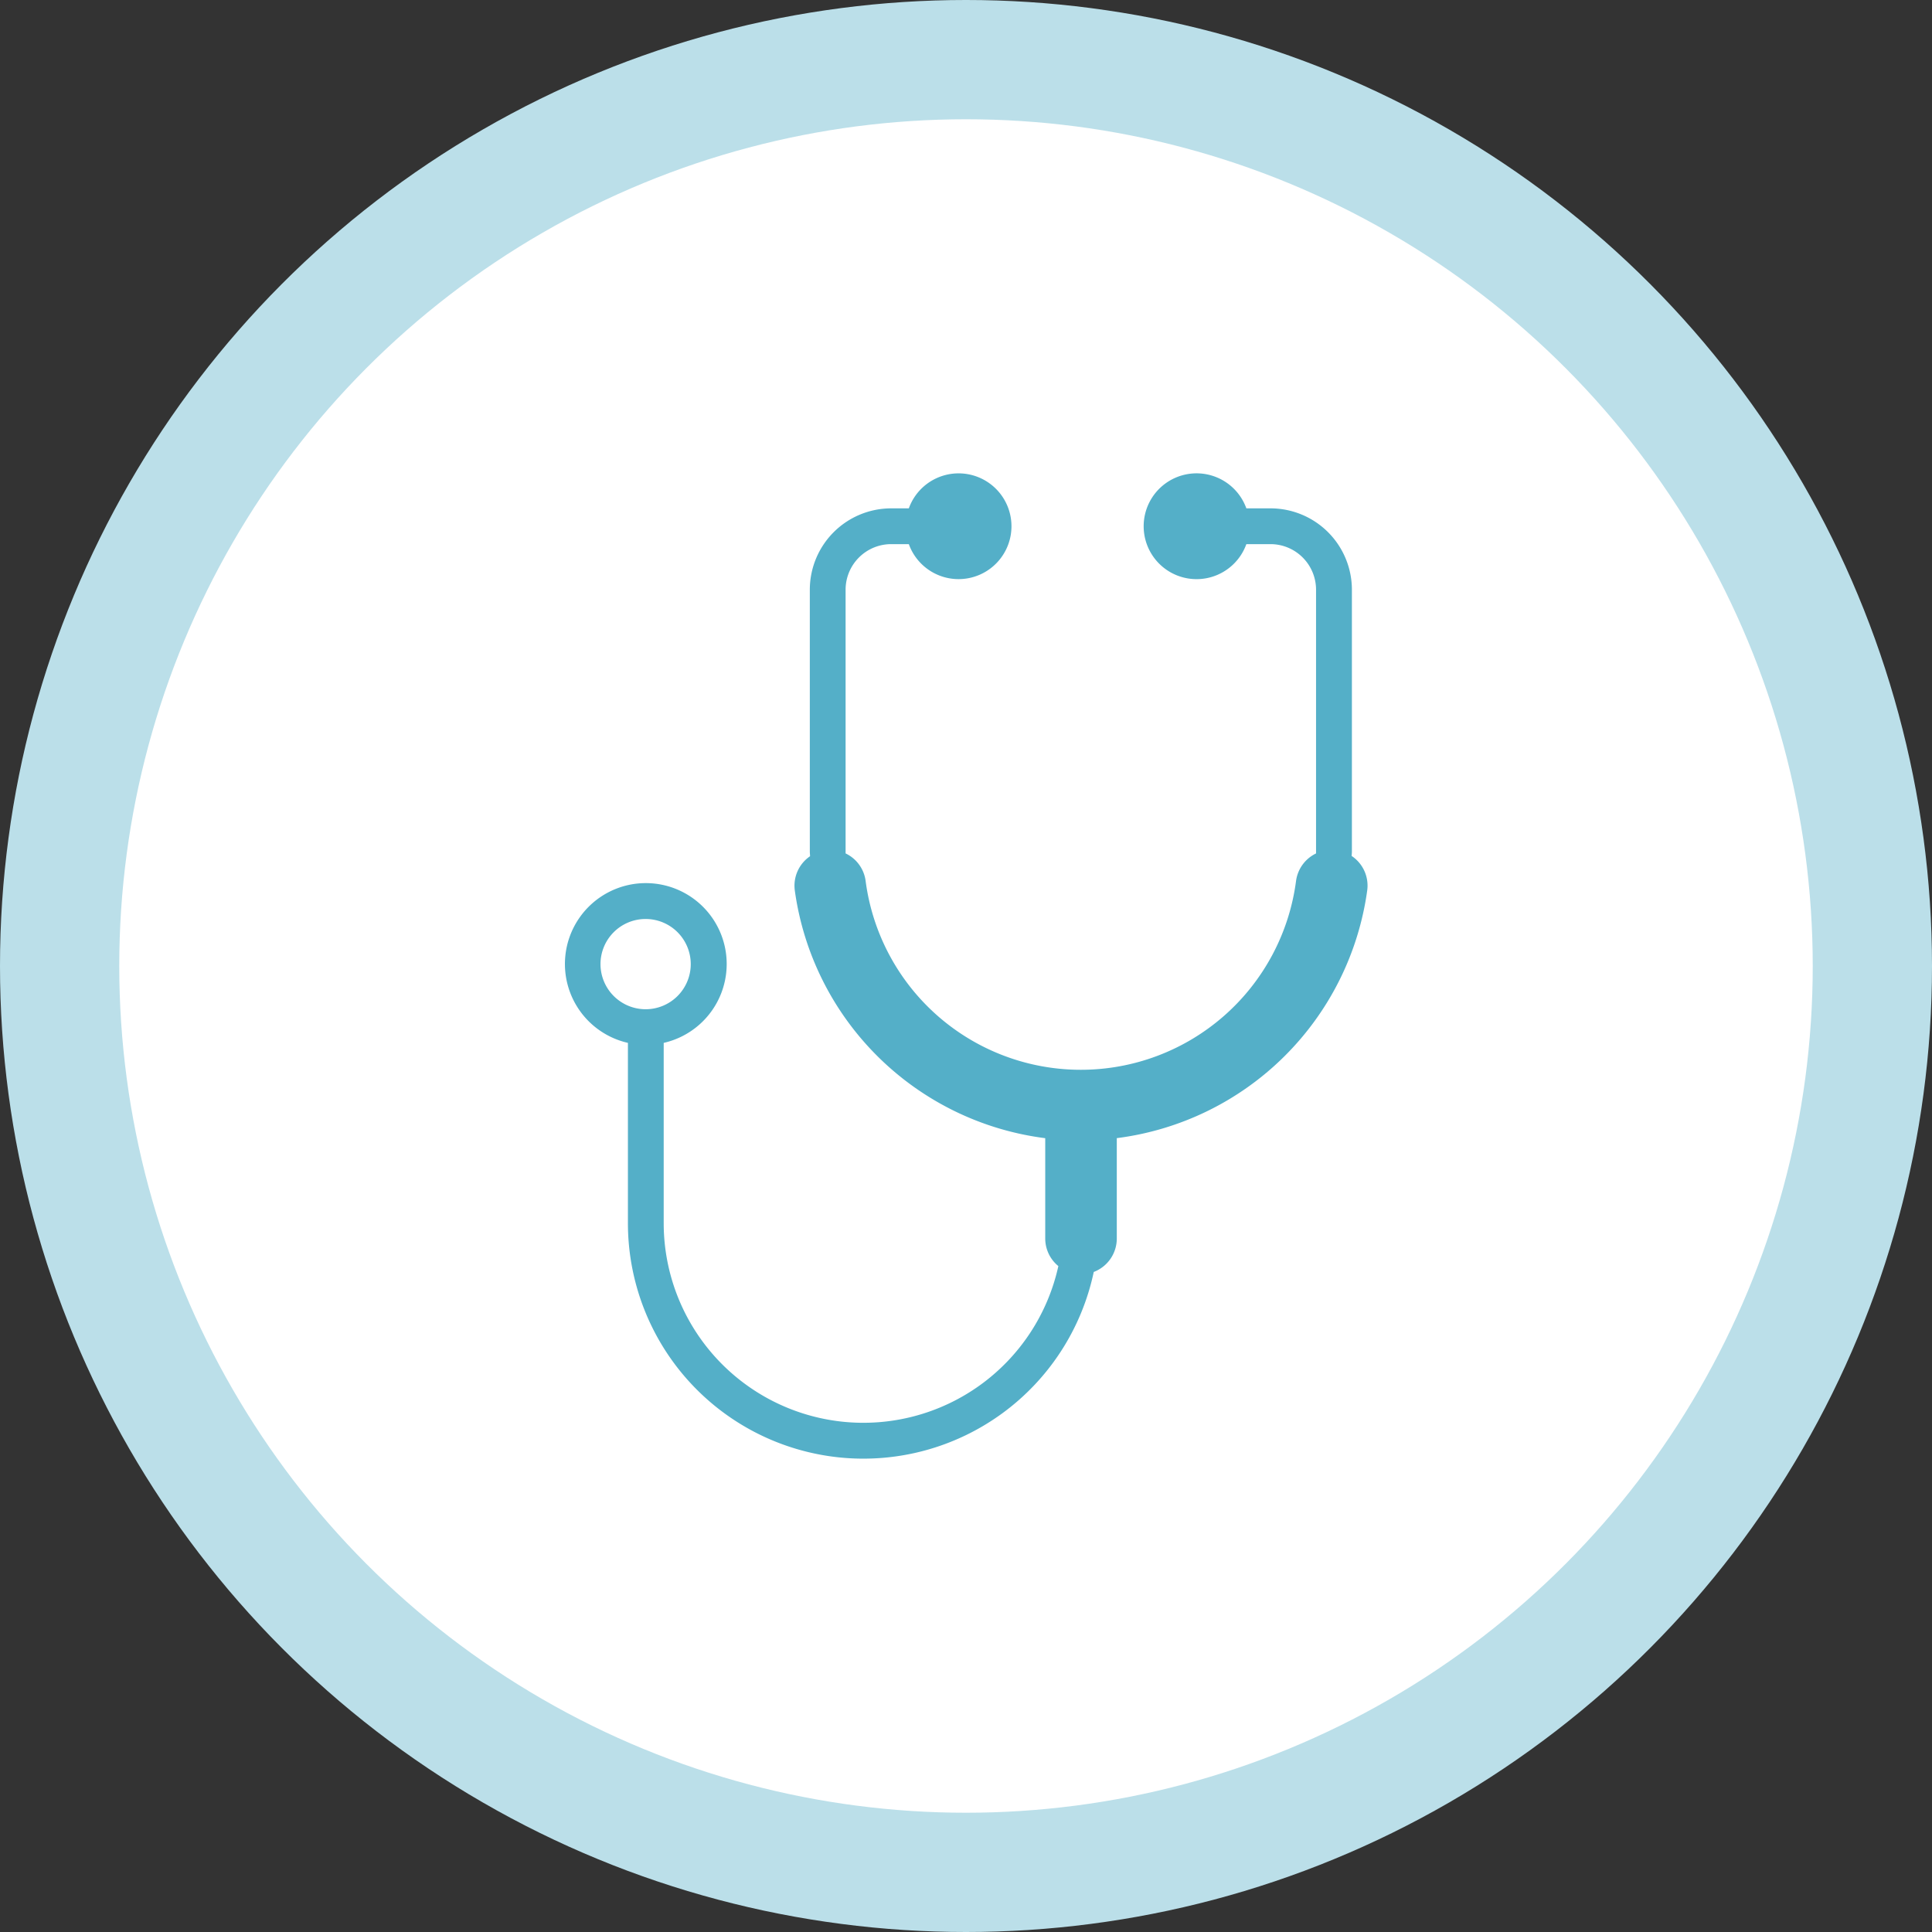
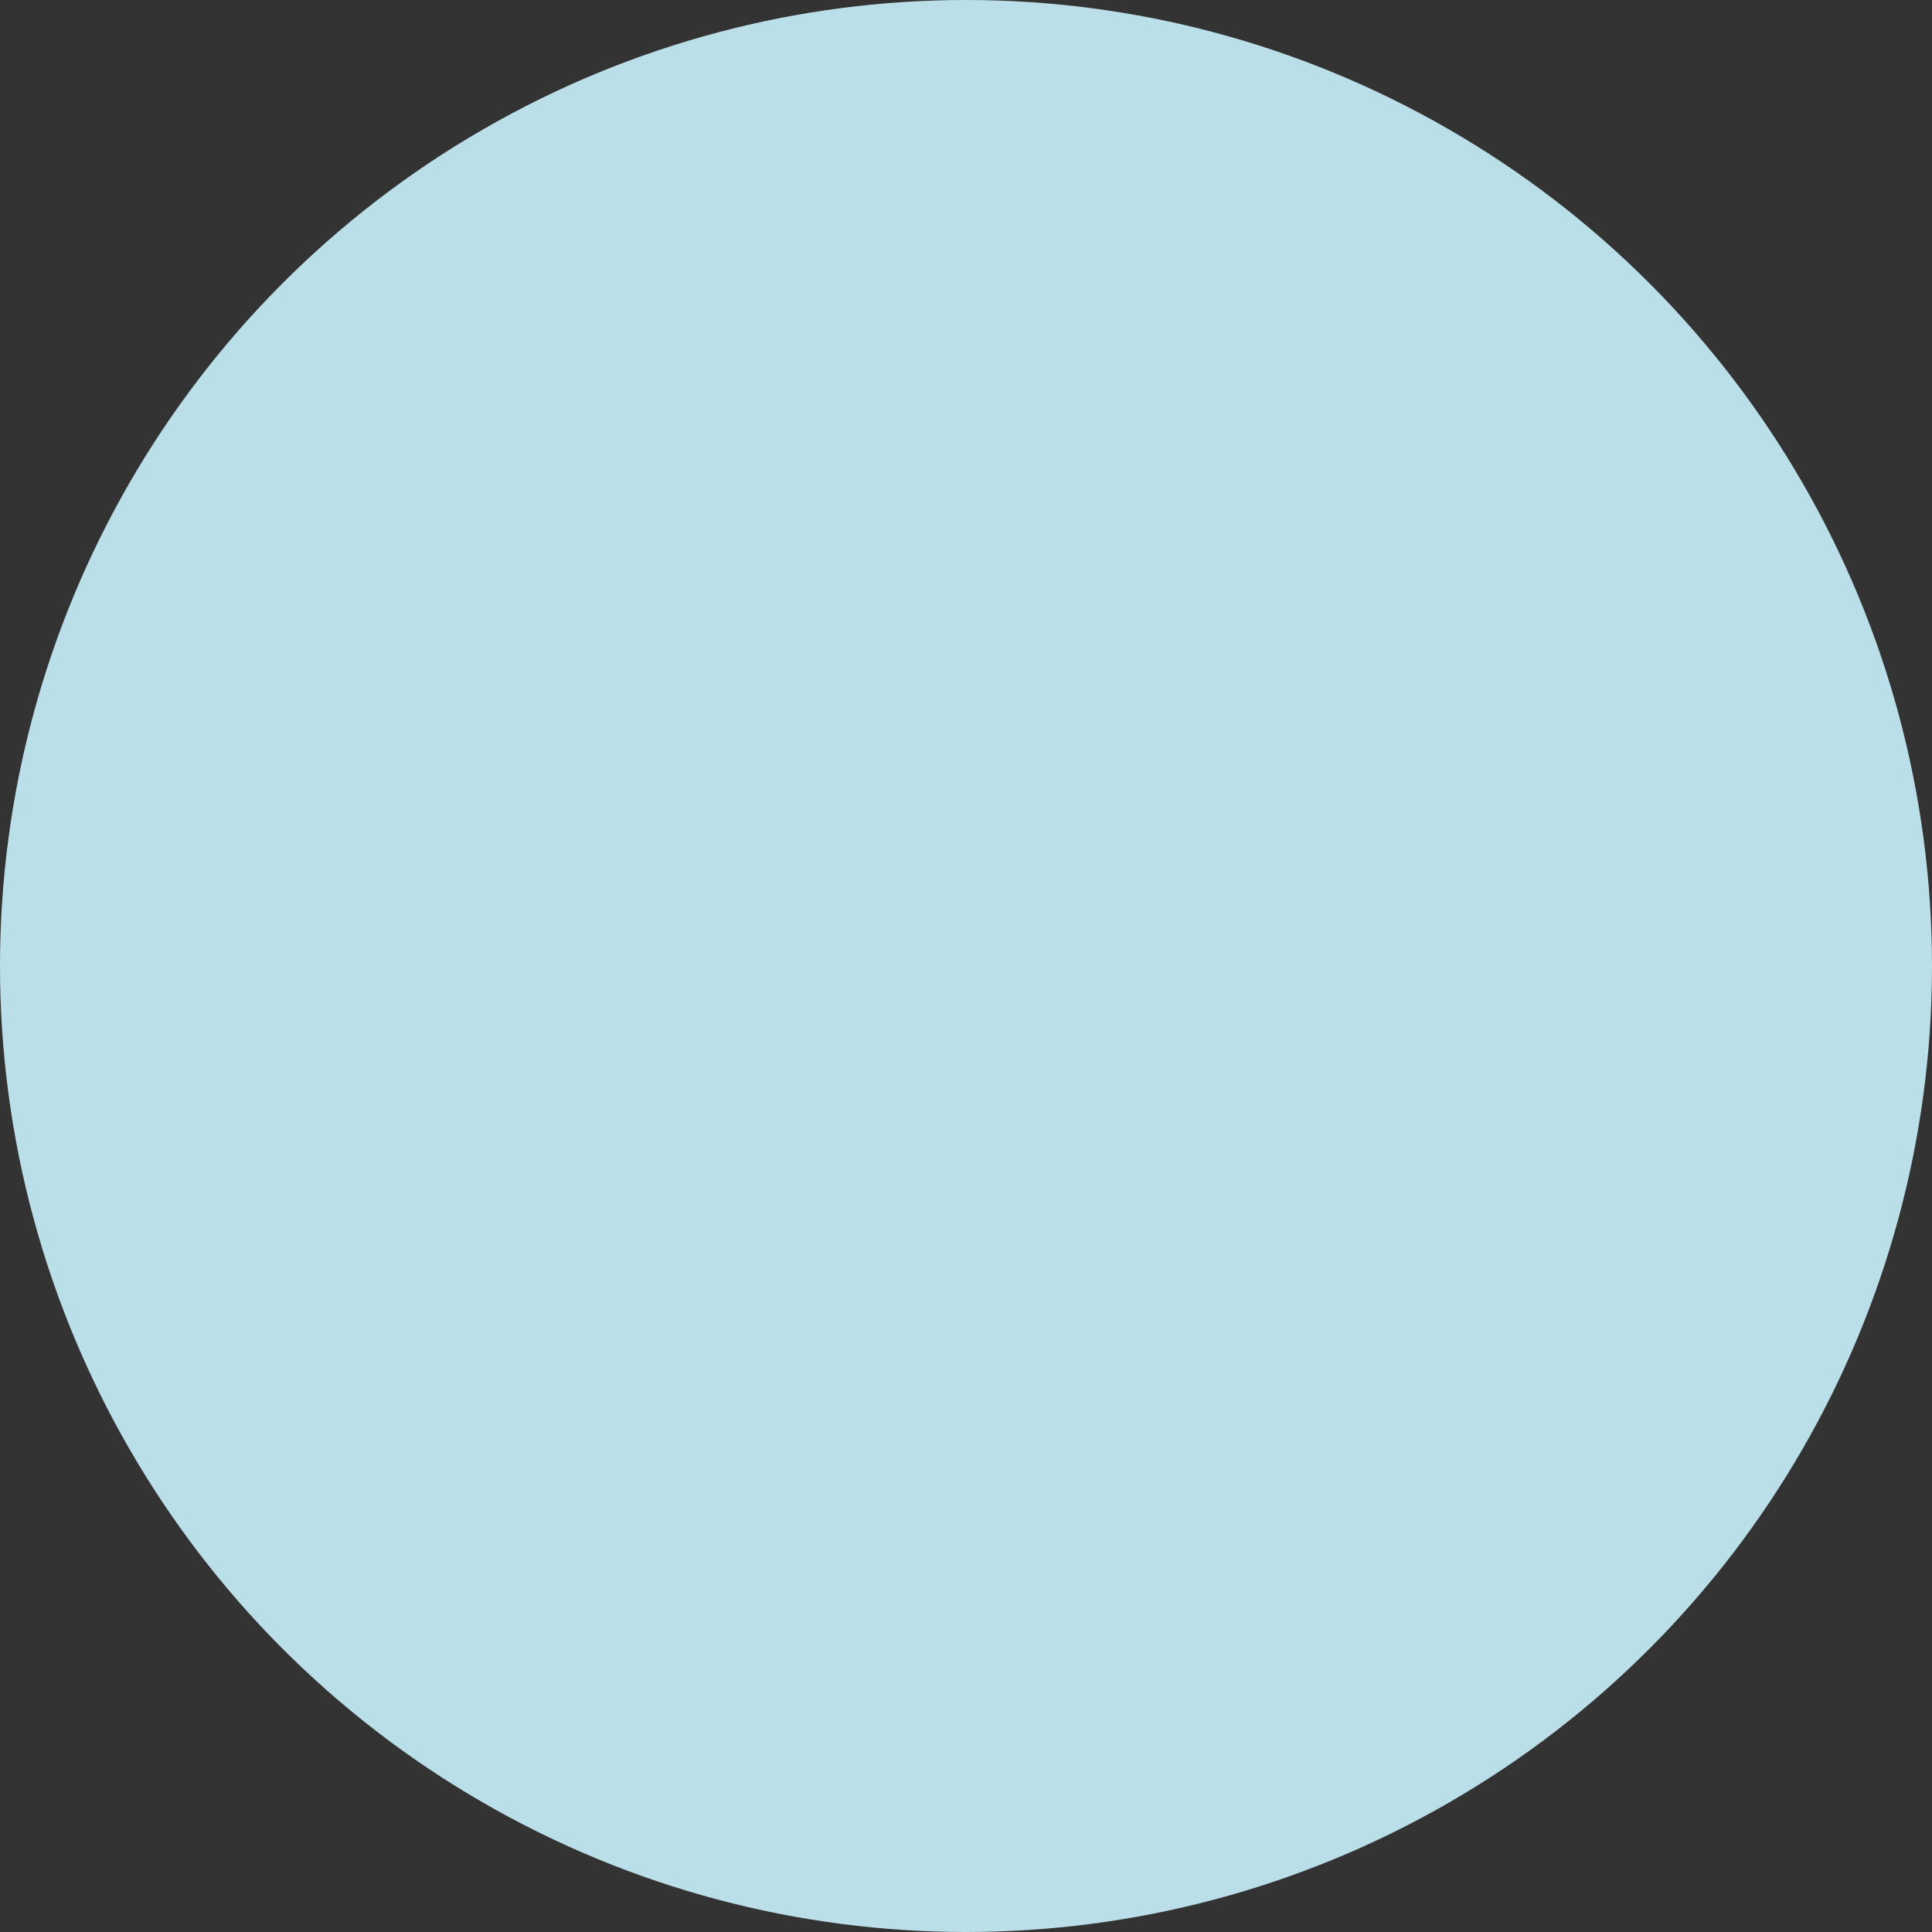
<svg xmlns="http://www.w3.org/2000/svg" width="81" height="81" viewBox="0 0 81 81">
  <rect x="0" y="0" width="81" height="81" fill="#333333" stroke="none" />
  <g id="pagetitle_outpatient" transform="translate(-291 -208)">
    <circle id="楕円形_22" data-name="楕円形 22" cx="40.5" cy="40.5" r="40.5" transform="translate(291 208)" fill="#bbdfe9" />
-     <circle id="楕円形_17" data-name="楕円形 17" cx="35.5" cy="35.5" r="35.5" transform="translate(296 213)" fill="#fff" />
-     <path id="pagetitle_outpatient-2" data-name="pagetitle_outpatient" d="M32.993,16.051c0-.063.01-.125.01-.189V4.876a3.413,3.413,0,0,0-3.409-3.409H28.578a2.218,2.218,0,1,0,0,1.5h1.016A1.912,1.912,0,0,1,31.5,4.876V15.862c0,.025,0,.048,0,.073a1.5,1.5,0,0,0-.838,1.148,9.1,9.1,0,0,1-18.047,0,1.492,1.492,0,0,0-.839-1.149c0-.025,0-.048,0-.072V4.876a1.912,1.912,0,0,1,1.91-1.909h.741a2.217,2.217,0,1,0,0-1.5h-.741a3.413,3.413,0,0,0-3.41,3.409V15.862c0,.064.009.126.01.19a1.493,1.493,0,0,0-.64,1.43,12.144,12.144,0,0,0,10.5,10.391v4.21a1.49,1.49,0,0,0,.55,1.152,8.371,8.371,0,0,1-16.546-1.8V23.877a3.391,3.391,0,1,0-1.5,0v7.557a9.872,9.872,0,0,0,19.53,2.047,1.5,1.5,0,0,0,.966-1.4v-4.21a12.144,12.144,0,0,0,10.5-10.391,1.494,1.494,0,0,0-.641-1.431M1.5,20.576a1.892,1.892,0,1,1,1.891,1.891A1.894,1.894,0,0,1,1.5,20.576" transform="translate(314.676 227.846)" fill="#54afc8" />
  </g>
</svg>